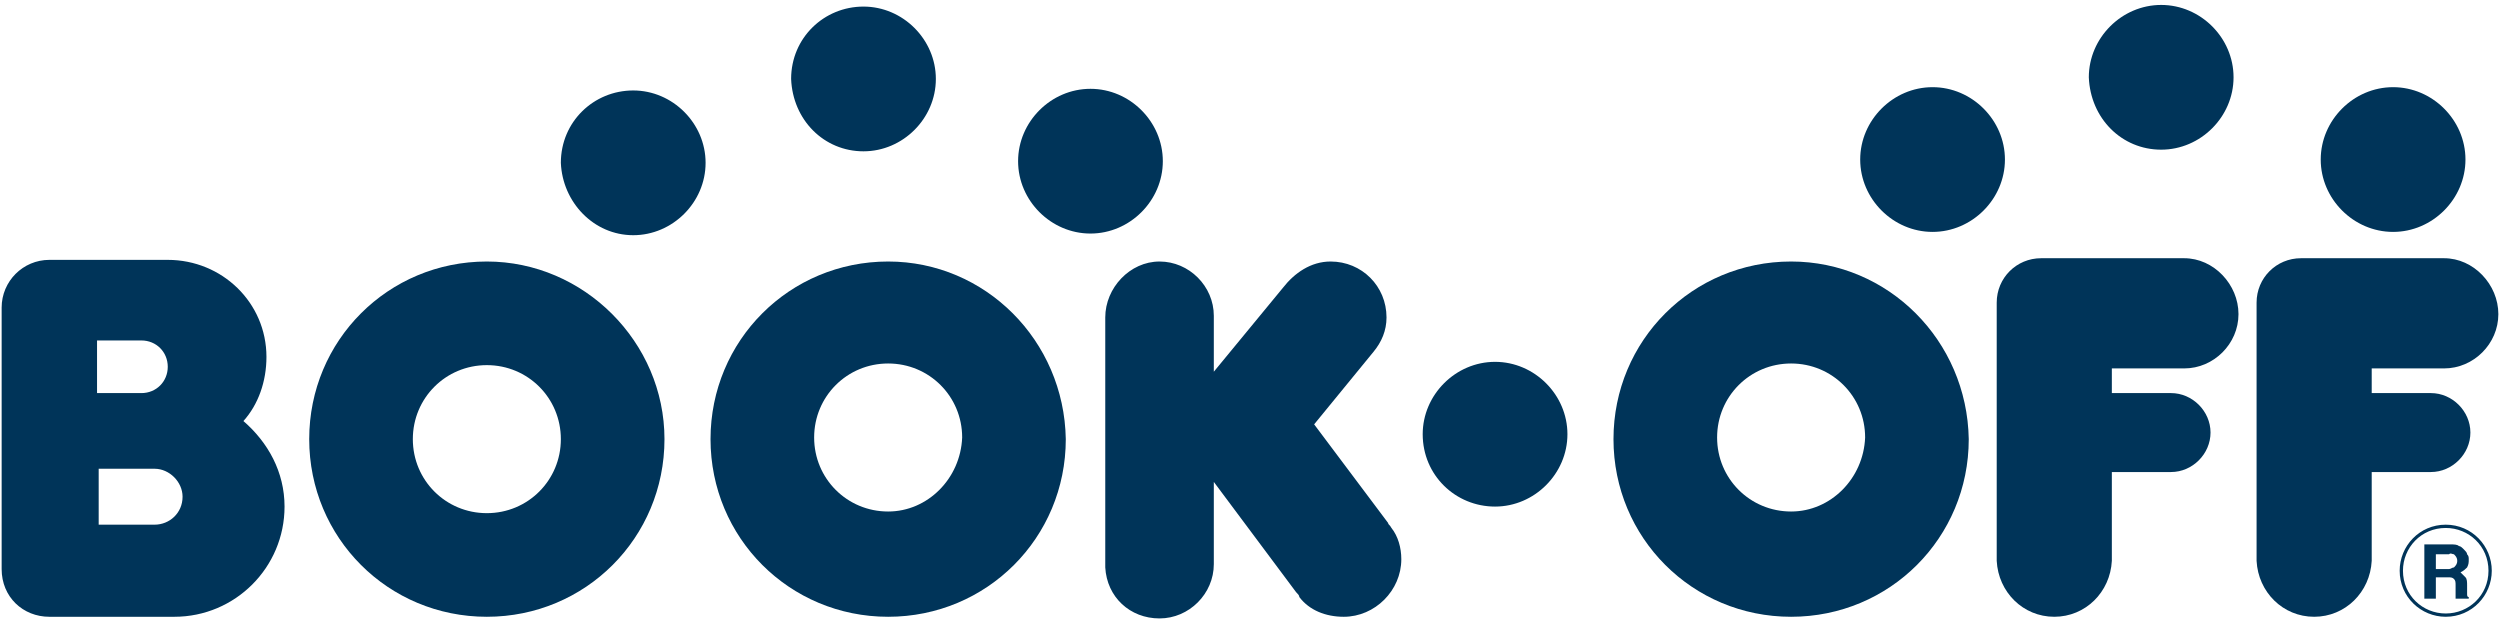
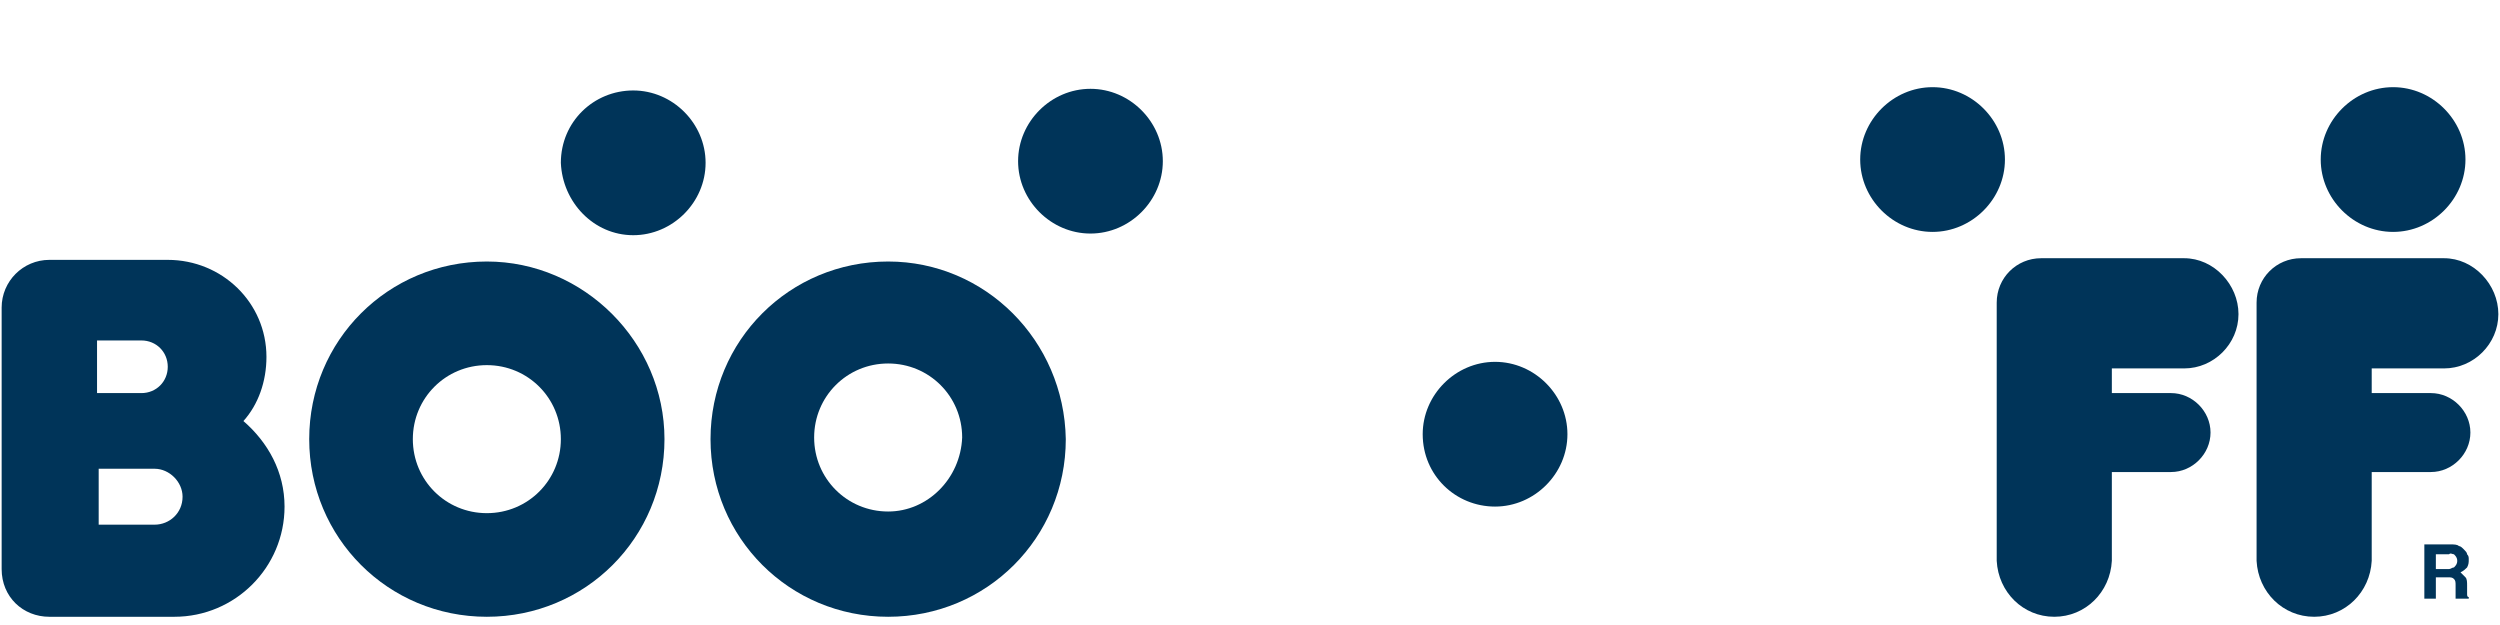
<svg xmlns="http://www.w3.org/2000/svg" version="1.1" id="レイヤー_1" x="0px" y="0px" width="152px" height="38px" viewBox="0 0 152 38" style="enable-background:new 0 0 152 38;" xml:space="preserve">
  <style type="text/css">
	.st0{fill:#003459;}
</style>
  <g>
    <path class="st0" d="M148.6,22.4c1.8,0,3.3-1.5,3.3-3.3c0-1.8-1.5-3.4-3.3-3.4c0,0-8.6,0-8.7,0c-1.5,0-2.7,1.2-2.7,2.7   c0,0,0,15.7,0,15.7h0c0.1,1.9,1.6,3.4,3.5,3.4c1.9,0,3.4-1.5,3.5-3.4h0v-5.4c0,0,3.4,0,3.6,0c1.3,0,2.4-1.1,2.4-2.4   c0-1.3-1.1-2.4-2.4-2.4h-3.6v-1.5C144.2,22.4,148.5,22.4,148.6,22.4z" />
    <g>
-       <path class="st0" d="M148.7,31.9c-1.6,0-2.8,1.3-2.8,2.8c0,1.6,1.3,2.8,2.8,2.8c1.6,0,2.8-1.3,2.8-2.8    C151.5,33.2,150.3,31.9,148.7,31.9z M148.7,37.3c-1.4,0-2.6-1.1-2.6-2.6c0-1.4,1.1-2.6,2.6-2.6c1.4,0,2.6,1.1,2.6,2.6    C151.3,36.2,150.1,37.3,148.7,37.3z" />
      <path class="st0" d="M149.2,33.7c0.1,0.1,0.2,0.2,0.2,0.4c0,0.2-0.1,0.3-0.2,0.4c-0.1,0-0.2,0.1-0.3,0.1h-0.8v-0.9h0.8    C149,33.6,149.1,33.7,149.2,33.7z M147.4,33.1v3.3h0.7v-1.3h0.7c0.2,0,0.3,0,0.4,0.1c0.1,0.1,0.1,0.2,0.1,0.4l0,0.3    c0,0.1,0,0.2,0,0.3c0,0,0,0.1,0,0.2h0.8v-0.1c-0.1,0-0.1-0.1-0.1-0.2c0-0.1,0-0.2,0-0.3v-0.2c0-0.2,0-0.4-0.1-0.5    c-0.1-0.1-0.2-0.2-0.3-0.3c0.2-0.1,0.3-0.2,0.4-0.3c0.1-0.2,0.1-0.3,0.1-0.5c0-0.1,0-0.2-0.1-0.3c0-0.1-0.1-0.2-0.2-0.3    c-0.1-0.1-0.2-0.2-0.3-0.2c-0.1-0.1-0.3-0.1-0.5-0.1H147.4z" />
    </g>
    <path class="st0" d="M117.5,14.1c2.4,0,4.4-2,4.4-4.4c0-2.4-2-4.4-4.4-4.4c-2.4,0-4.4,2-4.4,4.4C113.1,12.1,115.1,14.1,117.5,14.1z   " />
    <path class="st0" d="M145.5,14.1c2.4,0,4.4-2,4.4-4.4c0-2.4-2-4.4-4.4-4.4c-2.4,0-4.4,2-4.4,4.4C141.1,12.1,143.1,14.1,145.5,14.1z   " />
-     <path class="st0" d="M131.4,9.1c2.4,0,4.4-2,4.4-4.4c0-2.4-2-4.4-4.4-4.4c-2.4,0-4.4,2-4.4,4.4C127.1,7.2,129,9.1,131.4,9.1z" />
    <path class="st0" d="M90.9,30.8c2.4,0,4.4-2,4.4-4.4c0-2.4-2-4.4-4.4-4.4c-2.4,0-4.4,2-4.4,4.4C86.5,28.9,88.5,30.8,90.9,30.8z" />
-     <path class="st0" d="M52.5,9.2c2.4,0,4.4-2,4.4-4.4c0-2.4-2-4.4-4.4-4.4c-2.4,0-4.4,1.9-4.4,4.4C48.2,7.3,50.1,9.2,52.5,9.2z" />
    <path class="st0" d="M66.3,14.2c2.4,0,4.4-2,4.4-4.4c0-2.4-2-4.4-4.4-4.4c-2.4,0-4.4,2-4.4,4.4C61.9,12.2,63.9,14.2,66.3,14.2z" />
    <path class="st0" d="M38.5,14.3c2.4,0,4.4-2,4.4-4.4c0-2.4-2-4.4-4.4-4.4c-2.4,0-4.4,1.9-4.4,4.4C34.2,12.3,36.1,14.3,38.5,14.3z" />
    <path class="st0" d="M14.8,25.6c0.9-1,1.4-2.4,1.4-3.9c0-3.3-2.7-5.9-6-5.9c0,0,0,0,0,0H3l0,0c-1.6,0-2.9,1.3-2.9,2.9l0,0   c0,0,0,15.6,0,15.9c0,1.7,1.3,2.9,2.9,2.9l7.6,0c3.7,0,6.7-3,6.7-6.7C17.3,28.7,16.3,26.9,14.8,25.6z M5.9,20.7h2.7   c0.9,0,1.6,0.7,1.6,1.6c0,0.9-0.7,1.6-1.6,1.6c-0.1,0-2.7,0-2.7,0V20.7z M9.4,31.9l-3.4,0v-3.4h3.4c0.9,0,1.7,0.8,1.7,1.7   C11.1,31.2,10.3,31.9,9.4,31.9z" />
    <path class="st0" d="M29.6,15.9c-6,0-10.8,4.8-10.8,10.8c0,6,4.8,10.8,10.8,10.8c6,0,10.8-4.8,10.8-10.8   C40.4,20.8,35.5,15.9,29.6,15.9z M29.6,31.2c-2.5,0-4.5-2-4.5-4.5c0-2.5,2-4.5,4.5-4.5c2.5,0,4.5,2,4.5,4.5   C34.1,29.2,32.1,31.2,29.6,31.2z" />
    <path class="st0" d="M54,15.9c-6,0-10.8,4.8-10.8,10.8c0,6,4.8,10.8,10.8,10.8s10.8-4.8,10.8-10.8C64.7,20.7,59.9,15.9,54,15.9z    M54,31.1c-2.5,0-4.5-2-4.5-4.5c0-2.5,2-4.5,4.5-4.5c2.5,0,4.5,2,4.5,4.5C58.4,29.1,56.4,31.1,54,31.1z" />
-     <path class="st0" d="M84.6,32.1L84.6,32.1L84.6,32.1c-0.1-0.2-0.2-0.2-0.2-0.3l-4.5-6l3.6-4.4c0.5-0.6,0.8-1.3,0.8-2.1   c0-1.9-1.5-3.4-3.4-3.4c-1.2,0-2.2,0.7-2.9,1.6l-4.2,5.1c0,0,0-3.3,0-3.4c0-1.8-1.5-3.3-3.3-3.3c-1.8,0-3.3,1.6-3.3,3.4   c0,0.1,0,15,0,15v0l0,0v0.2h0c0.1,1.8,1.5,3.1,3.3,3.1c1.8,0,3.3-1.5,3.3-3.3c0-0.2,0-5,0-5l5,6.7c0.1,0.1,0.2,0.2,0.2,0.3l0,0l0,0   c0.6,0.8,1.6,1.2,2.7,1.2c1.9,0,3.5-1.6,3.5-3.5C85.2,33.3,85,32.6,84.6,32.1z" />
-     <path class="st0" d="M108.9,15.9c-6,0-10.8,4.8-10.8,10.8c0,6,4.8,10.8,10.8,10.8c6,0,10.8-4.8,10.8-10.8   C119.6,20.7,114.8,15.9,108.9,15.9z M108.9,31.1c-2.5,0-4.5-2-4.5-4.5c0-2.5,2-4.5,4.5-4.5c2.5,0,4.5,2,4.5,4.5   C113.3,29.1,111.3,31.1,108.9,31.1z" />
    <path class="st0" d="M132.8,22.4c1.8,0,3.3-1.5,3.3-3.3c0-1.8-1.5-3.4-3.3-3.4c0,0-8.6,0-8.7,0c-1.5,0-2.7,1.2-2.7,2.7   c0,0,0,15.7,0,15.7h0c0.1,1.9,1.6,3.4,3.5,3.4c1.9,0,3.4-1.5,3.5-3.4h0v-5.4c0,0,3.4,0,3.6,0c1.3,0,2.4-1.1,2.4-2.4   c0-1.3-1.1-2.4-2.4-2.4h-3.6v-1.5C128.3,22.4,132.6,22.4,132.8,22.4z" />
  </g>
</svg>